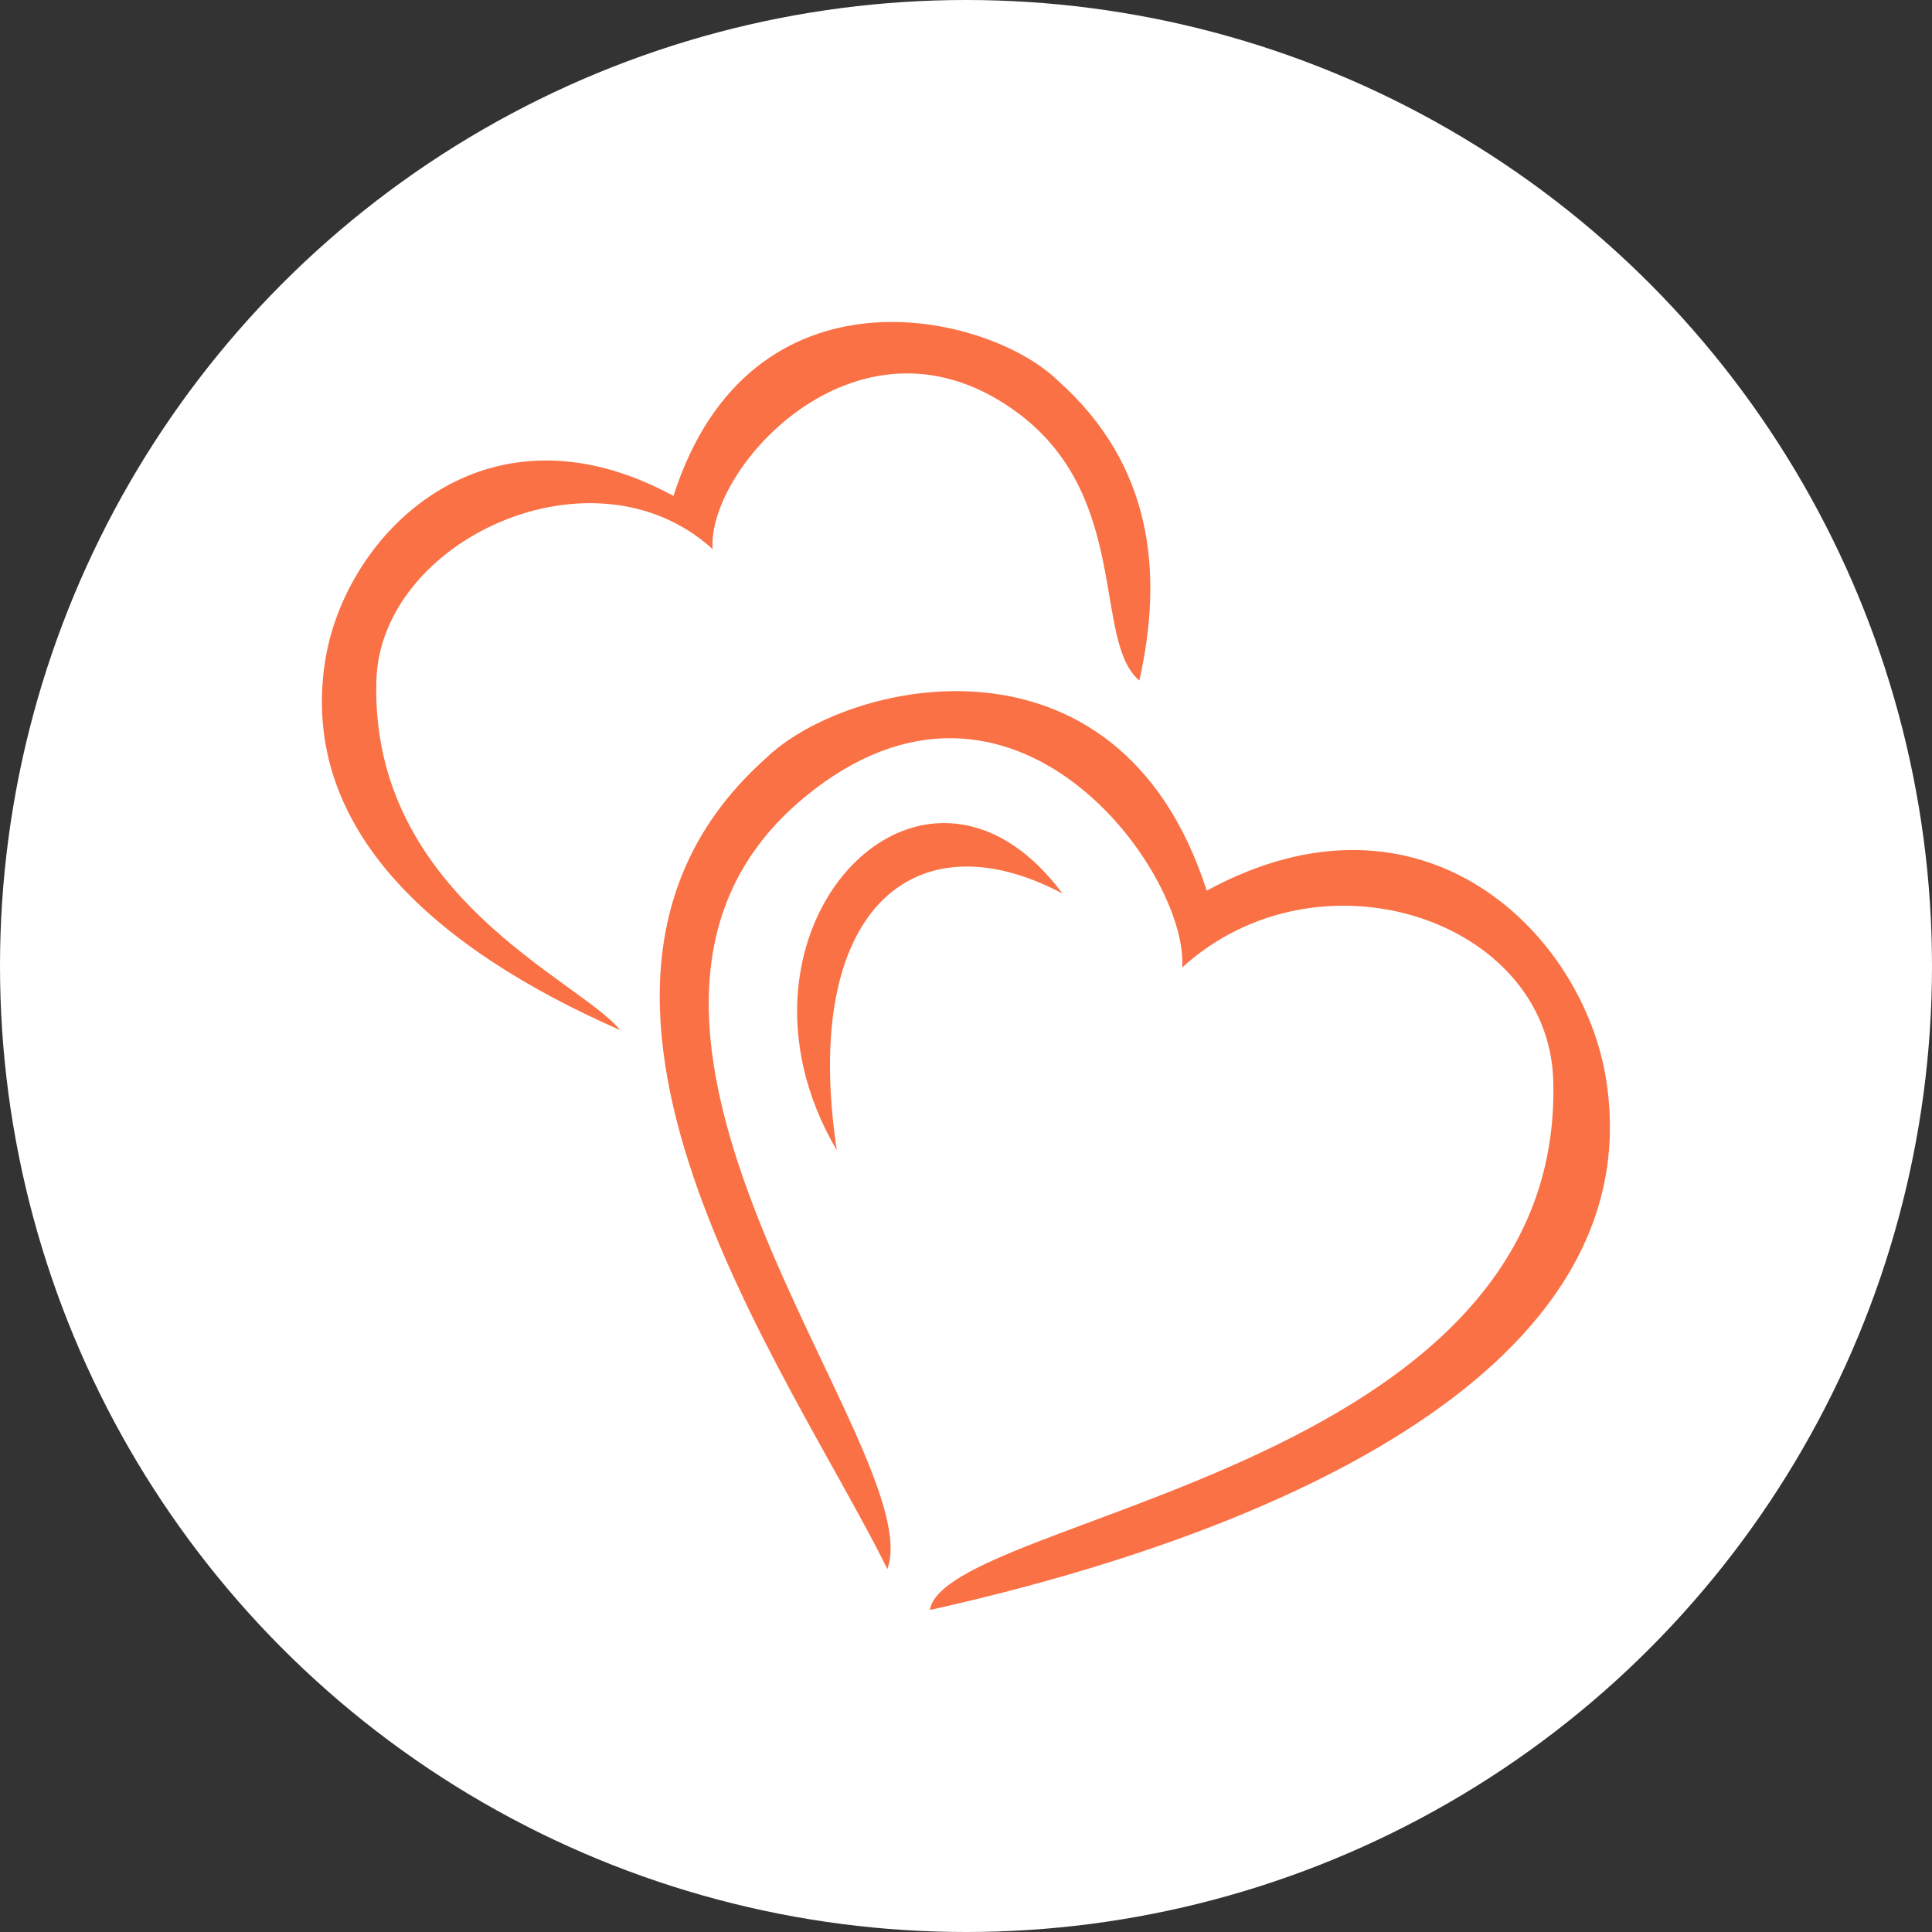
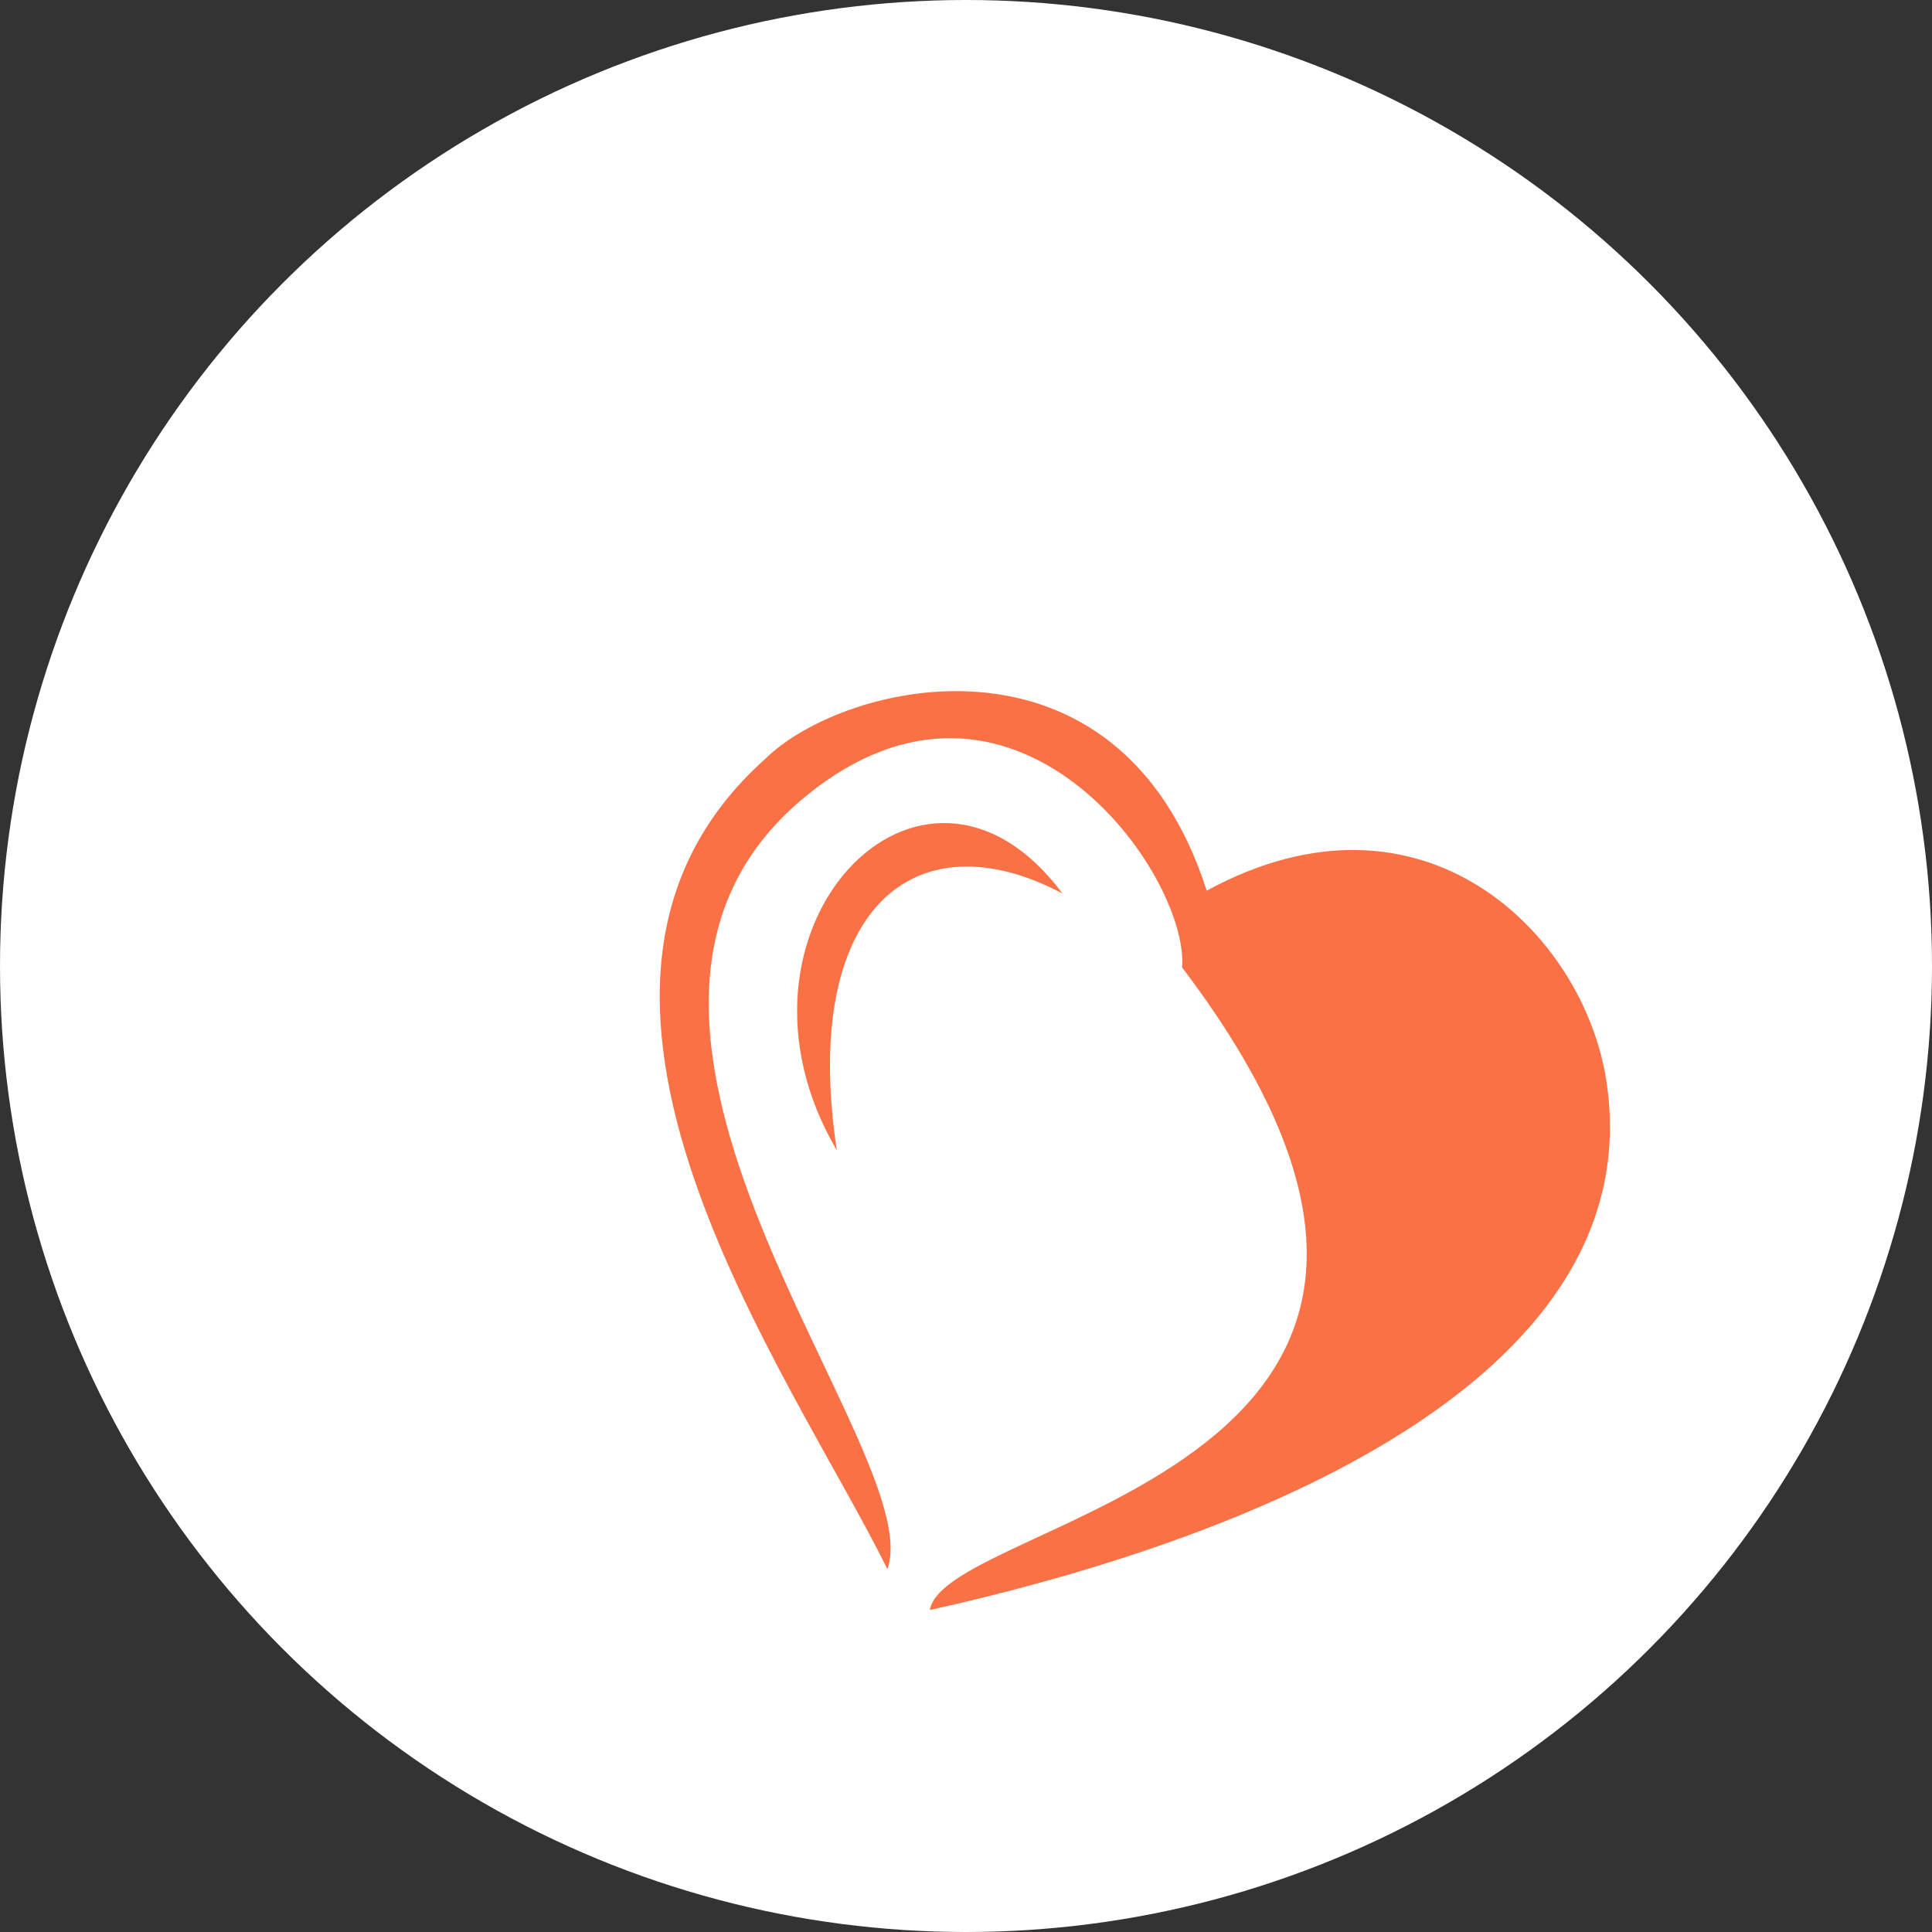
<svg xmlns="http://www.w3.org/2000/svg" width="52" height="52" viewBox="0 0 52 52" fill="none">
  <rect x="0" y="0" width="52" height="52" fill="#333333" stroke="none" />
  <circle cx="26" cy="26" r="26" fill="white" />
  <g clip-path="url(#clip0_193_2047)">
-     <path d="M43.234 29.084C42.626 25.138 38.304 20.803 32.479 23.972C30.105 16.575 22.739 18.321 20.602 20.42C13.658 26.619 21.282 36.954 23.884 42.232C25.027 39.051 14.329 27.483 21.667 21.447C27.252 16.853 32 23.497 31.818 26.041C35.476 22.705 41.679 24.726 41.806 29.084C42.111 39.62 25.458 40.799 25.027 43.333C34.422 41.246 44.428 36.835 43.234 29.084Z" fill="#FA7145" />
-     <path d="M8.749 17.805C9.279 14.365 13.047 10.585 18.126 13.348C20.196 6.899 26.618 8.421 28.481 10.252C31.007 12.506 31.322 15.389 30.666 18.317C29.412 17.26 30.429 13.426 27.456 11.161C23.212 7.929 19.021 12.561 19.18 14.78C15.991 11.871 10.24 14.517 10.13 18.317C9.962 24.108 15.592 26.366 16.693 27.726C11.729 25.546 8.052 22.328 8.749 17.805Z" fill="#FA7145" />
+     <path d="M43.234 29.084C42.626 25.138 38.304 20.803 32.479 23.972C30.105 16.575 22.739 18.321 20.602 20.42C13.658 26.619 21.282 36.954 23.884 42.232C25.027 39.051 14.329 27.483 21.667 21.447C27.252 16.853 32 23.497 31.818 26.041C42.111 39.62 25.458 40.799 25.027 43.333C34.422 41.246 44.428 36.835 43.234 29.084Z" fill="#FA7145" />
    <path d="M28.597 24.049C24.805 18.967 19.057 25.066 22.523 30.96C21.544 24.496 24.602 21.935 28.597 24.049Z" fill="#FA7145" />
  </g>
  <defs>
    <clipPath id="clip0_193_2047">
      <rect width="34.667" height="34.667" fill="white" transform="translate(8.664 8.666)" />
    </clipPath>
  </defs>
</svg>